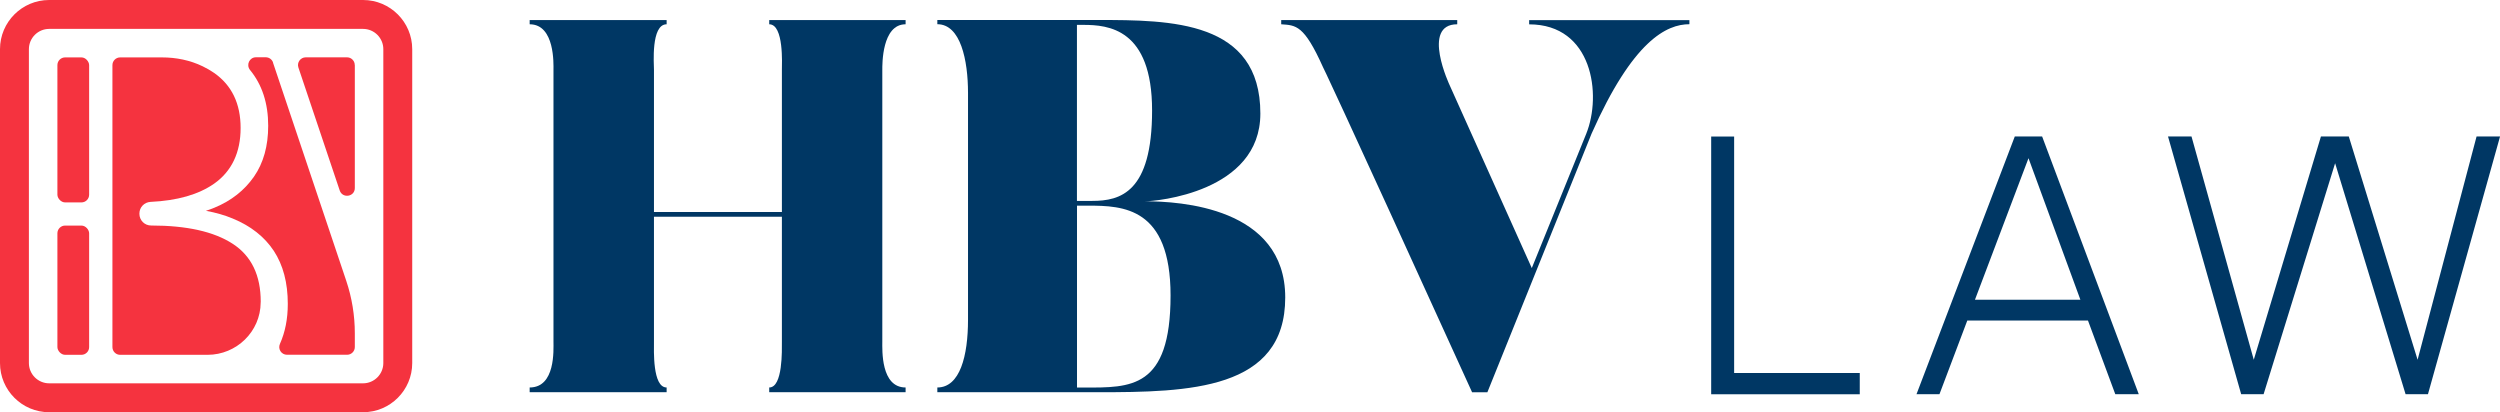
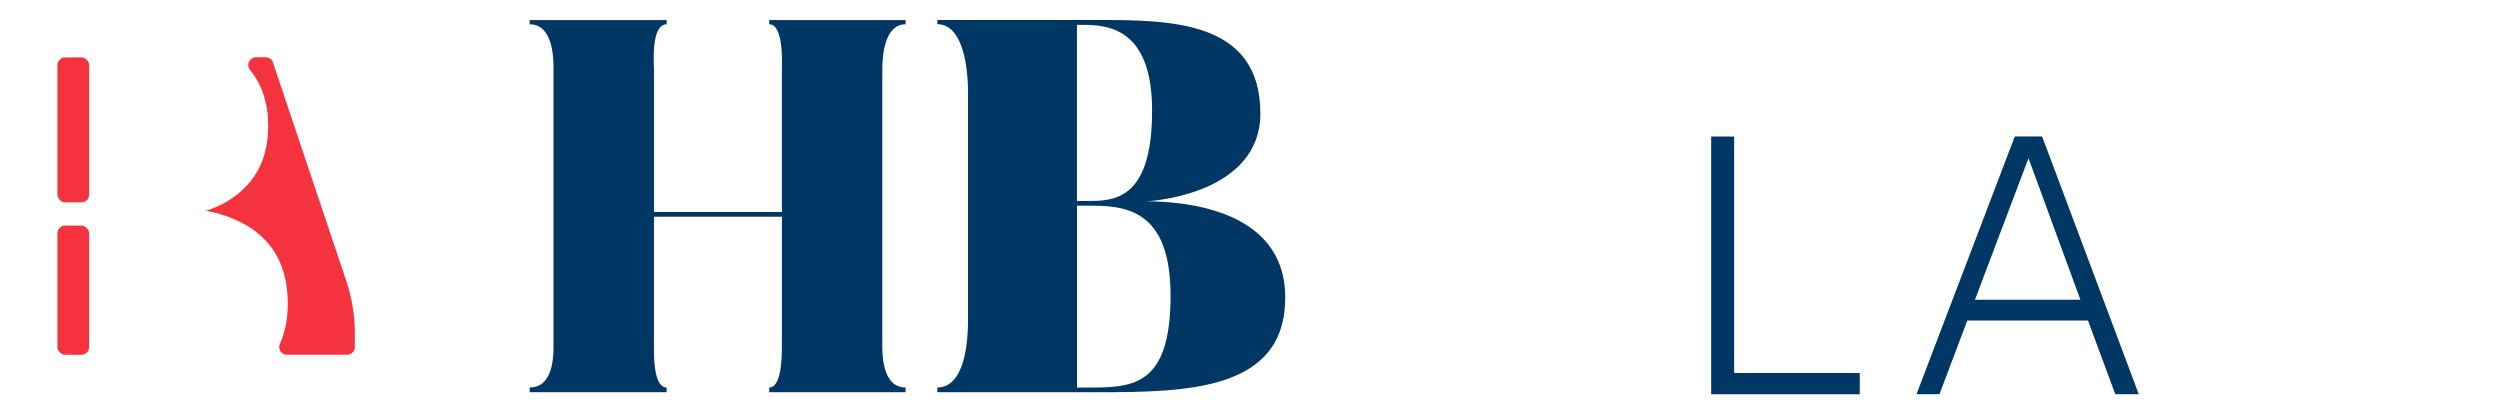
<svg xmlns="http://www.w3.org/2000/svg" id="Layer_2" viewBox="0 0 378.92 62.48">
  <defs>
    <style>.cls-1{fill:#f5333f;}.cls-2{fill:#003764;}</style>
  </defs>
  <g id="Layer_1-2">
    <g>
      <rect class="cls-1" x="8.7" y="8.7" width="4.81" height="21.98" rx="1.17" ry="1.17" />
      <rect class="cls-1" x="8.7" y="34.19" width="4.81" height="19.59" rx="1.17" ry="1.17" />
-       <path class="cls-1" d="m39.51,45.76s0,.07,0,.1c-.03,4.4-3.66,7.92-8.06,7.92h-13.24c-.65,0-1.17-.53-1.17-1.17V9.87c0-.65.53-1.17,1.17-1.17h6.34c2.13,0,4.25.42,6.17,1.35.62.3,1.19.63,1.73,1,2.68,1.87,4.02,4.66,4.02,8.35s-1.34,6.56-4.02,8.44c-2.36,1.65-5.57,2.57-9.64,2.76-.94.05-1.68.82-1.68,1.76v.05c0,.98.79,1.77,1.77,1.77h0c5.4,0,9.52.92,12.37,2.77,2.84,1.84,4.25,4.78,4.25,8.79Z" />
-       <path class="cls-1" d="m53.78,9.87v18.63c0,1.33-1.86,1.63-2.29.37l-6.26-18.63c-.26-.76.31-1.55,1.11-1.55h6.26c.65,0,1.17.53,1.17,1.17Z" />
      <path class="cls-1" d="m41.38,9.5l11.1,33.06c.86,2.56,1.3,5.25,1.3,7.96v2.08c0,.65-.53,1.17-1.17,1.17h-9.11c-.85,0-1.42-.87-1.07-1.65.79-1.77,1.19-3.79,1.19-6.06,0-3.21-.71-5.89-2.12-8.04-1.42-2.14-3.5-3.78-6.23-4.9-1.24-.52-2.59-.9-4.06-1.17.44-.13.86-.3,1.29-.47,2.55-1.05,4.54-2.62,5.99-4.7,1.45-2.09,2.16-4.66,2.16-7.72,0-3.4-.92-6.22-2.75-8.45-.63-.77-.1-1.93.9-1.93h1.48c.5,0,.95.32,1.11.8Z" />
    </g>
-     <path class="cls-1" d="m55.03,62.48H7.45c-4.11,0-7.45-3.34-7.45-7.45V7.45C0,3.34,3.34,0,7.45,0h47.58c4.11,0,7.45,3.34,7.45,7.45v47.58c0,4.11-3.34,7.45-7.45,7.45ZM7.45,4.38c-1.69,0-3.07,1.38-3.07,3.07v47.58c0,1.69,1.38,3.07,3.07,3.07h47.58c1.69,0,3.07-1.38,3.07-3.07V7.45c0-1.69-1.38-3.07-3.07-3.07H7.45Z" />
    <g>
      <path class="cls-2" d="m259.36,59.75V20.69h3.48v35.84h19.04v3.23h-22.51Z" />
      <path class="cls-2" d="m324.17,59.75h-3.56l-4.14-11.17h-18.29l-4.22,11.17h-3.48l14.9-39.07h4.14l14.65,39.07Zm-16.72-35.76l-8.11,21.44h15.98l-7.86-21.44Z" />
-       <path class="cls-2" d="m343.08,59.75h-3.39l-11.09-39.07h3.56l9.44,33.85,10.18-33.85h4.22l10.43,33.85,8.94-33.85h3.56l-10.93,39.07h-3.39l-10.68-35.01-10.84,35.01Z" />
    </g>
    <g>
      <path class="cls-2" d="m133.73,10.57v41.19c0,1.28-.24,6.97,3.53,6.97v.72h-20.67v-.72c2.08,0,1.92-5.69,1.92-6.97v-18.91h-19.39v18.91c0,1.28-.24,6.97,1.92,6.97v.72h-20.76v-.72c3.93,0,3.61-5.69,3.61-6.97V10.57c0-.8.24-6.89-3.61-6.89v-.64h20.76v.64c-2.4,0-1.92,6.09-1.92,6.89v21.56h19.39V10.57c0-.8.32-6.89-1.92-6.89v-.64h20.67v.64c-3.6,0-3.53,6.09-3.53,6.89Z" />
      <path class="cls-2" d="m194.8,45.1c0,14.02-14.59,14.35-28.45,14.35h-24.28v-.72c3.44,0,4.65-4.81,4.65-10.26V14.09c0-4.97-1.12-10.42-4.65-10.42v-.64h24.28c11.14,0,24.68.08,24.68,14.18,0,11.94-15.87,13.3-17.47,13.3,5.21,0,21.24.88,21.24,14.58ZM163.23,3.76v26.69h2.33c4.25,0,9.06-1.28,9.06-13.7s-6.65-12.98-10.42-12.98h-.96Zm14.19,41.03c0-13.38-7.21-13.62-12.5-13.62h-1.68v27.57h1.12c6.97,0,13.06.24,13.06-13.94Z" />
-       <path class="cls-2" d="m256.06,3.03v.64c-3.45,0-8.58,2.48-14.83,16.59l-15.79,39.19h-2.32c-21.48-47.2-22.6-49.28-22.6-49.28-2.88-6.41-4.09-6.33-6.33-6.49v-.64h26.68v.64c-5.53,0-1.12,9.3-1.12,9.3l12.42,27.65,8.25-20.35c2.4-5.93.96-16.59-8.65-16.59v-.64h24.28Z" />
    </g>
  </g>
</svg>